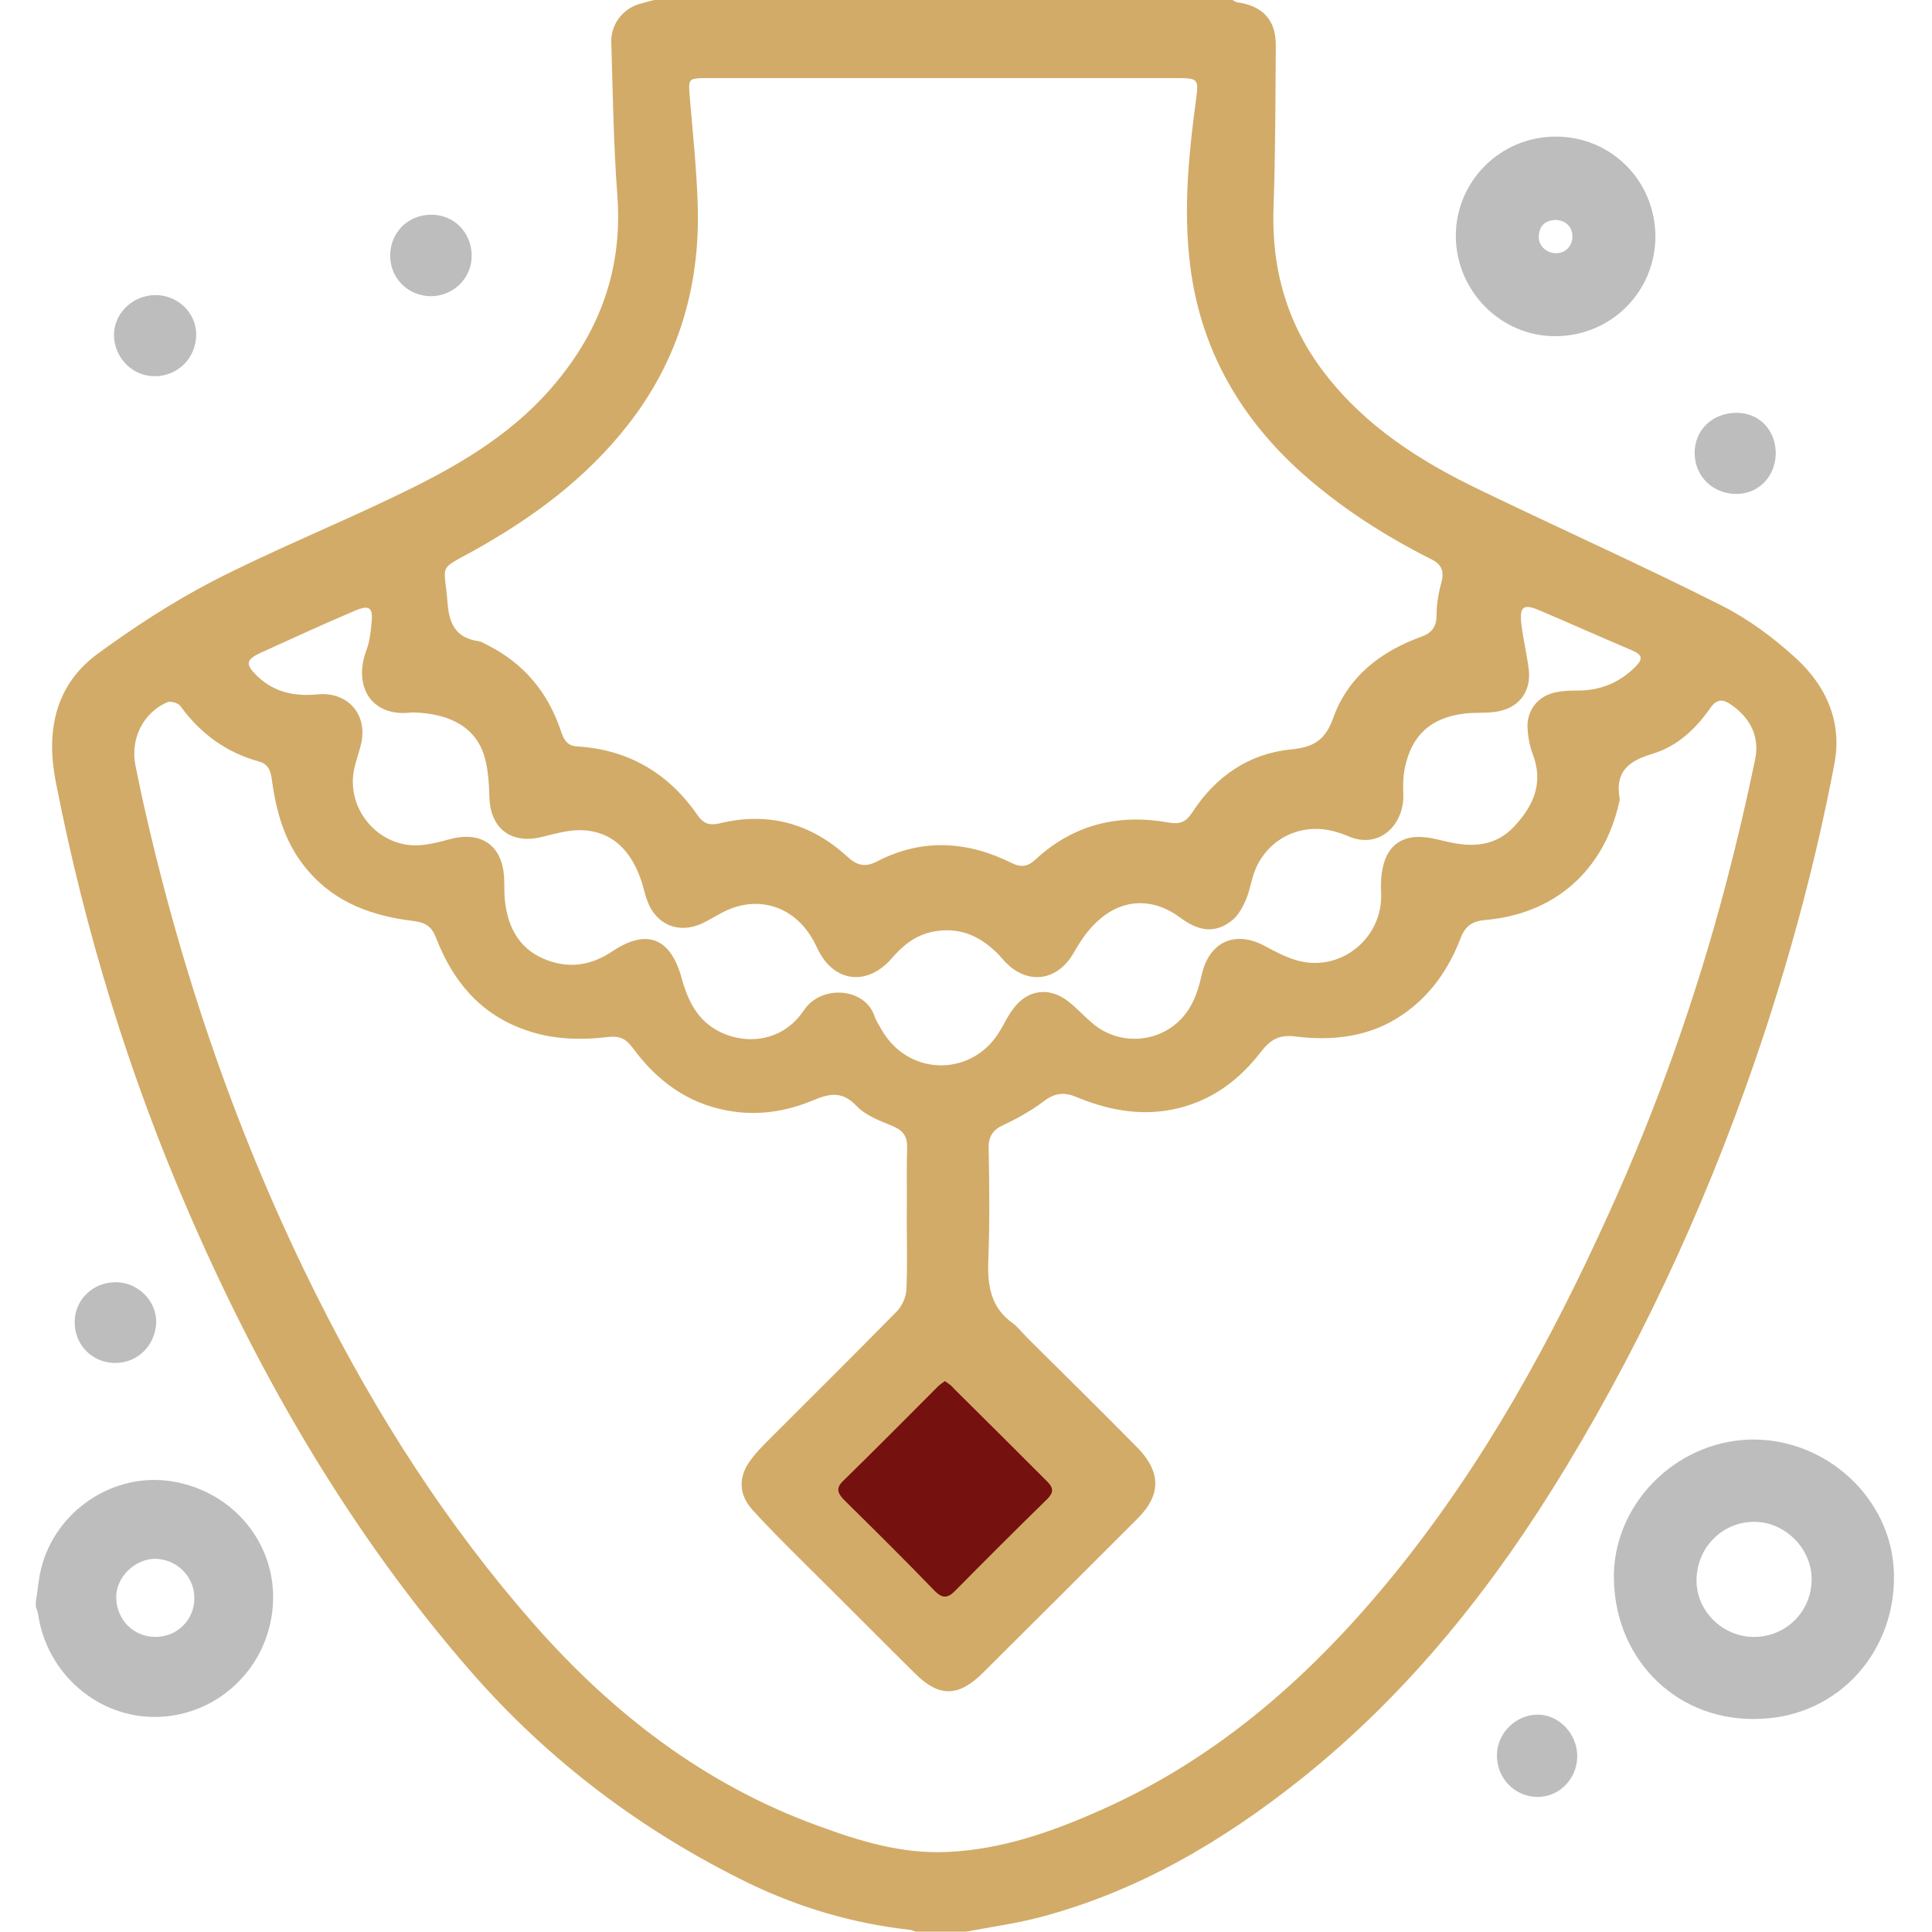
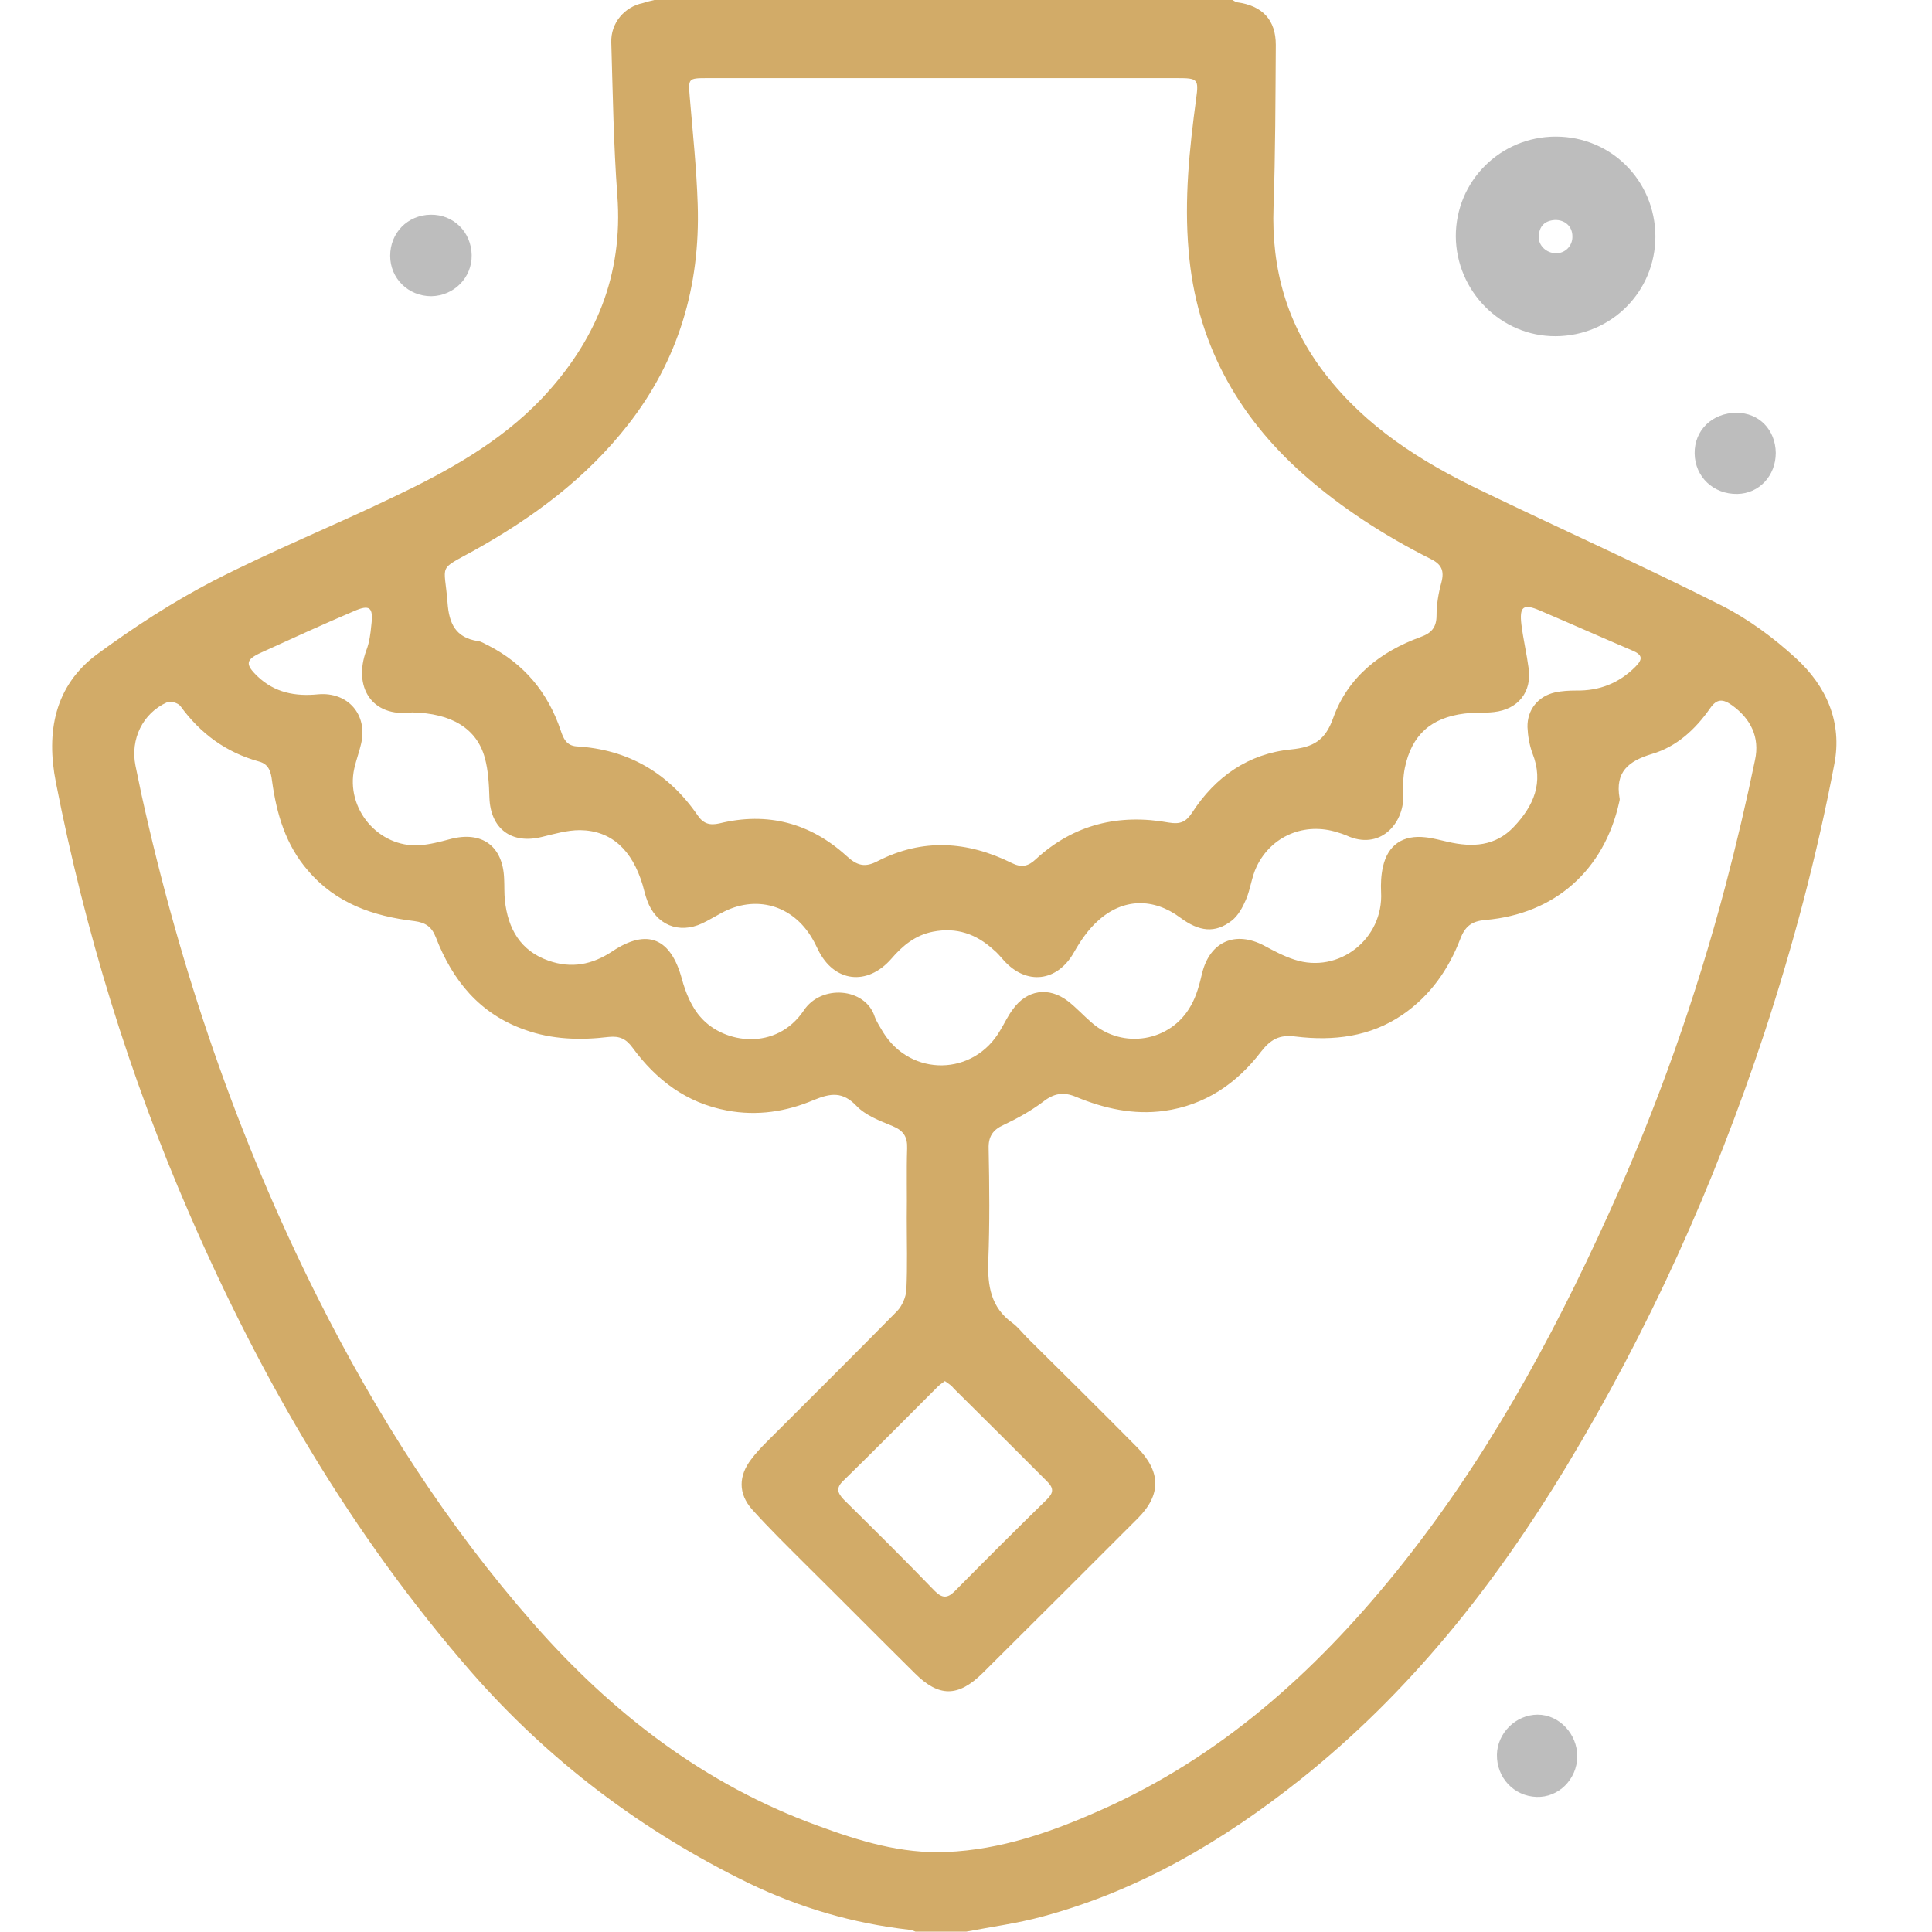
<svg xmlns="http://www.w3.org/2000/svg" version="1.1" id="Service" x="0px" y="0px" viewBox="0 0 512 512" style="enable-background:new 0 0 512 512;" xml:space="preserve">
  <style type="text/css">
	.st0{fill:#75110F;}
	.st1{fill:#D2AB68;}
	.st2{fill:#BDBDBD;}
</style>
  <g>
-     <polygon class="st0" points="250,351 292,392 251,434 213,394  " />
    <path class="st1" d="M173.4,0c51.1,0,102.1,0,153.2,0c0.4,0.2,0.8,0.5,1.2,0.6c6.8,0.9,10.3,4.7,10.3,11.3   c-0.1,14.3-0.1,28.7-0.6,43c-0.6,16.4,3.6,31.2,13.7,44.2c10.8,14,25.3,23.2,40.9,30.7c21.3,10.3,43,20,64.2,30.7   c7.1,3.6,13.7,8.5,19.6,13.9c8.1,7.4,12.4,17,10.2,28.2c-4.6,24.2-10.9,48-18.6,71.4c-13.3,40.2-30.6,78.6-52.5,114.8   c-19,31.4-41.5,59.8-70.4,82.8c-20.5,16.3-42.7,29.4-68.3,36.3c-6.6,1.8-13.4,2.7-20.2,4c-4.5,0-9,0-13.5,0   c-0.6-0.2-1.1-0.5-1.7-0.5c-14.9-1.7-28.9-5.8-42.4-12.3c-28.3-13.8-53-32.4-73.7-56.1c-31.6-36.3-55.5-77.3-74.6-121.3   c-16-36.8-27.7-75-35.4-114.4c-2.6-13.2-0.4-25.5,10.9-33.9c9.8-7.2,20.1-13.9,30.9-19.5c15.6-8,31.9-14.6,47.7-22.2   c14.3-6.8,28.1-14.4,39.2-26c14.3-15.1,21.7-32.7,20.1-53.9c-1-13.5-1.2-27-1.6-40.5c-0.2-5.2,3.5-9.5,8.4-10.5   C171.4,0.5,172.4,0.2,173.4,0z M240.3,322.8C240.3,322.8,240.3,322.8,240.3,322.8c0.1-6.2-0.1-12.3,0.1-18.5c0.1-3.1-1-4.7-3.9-5.9   c-3.4-1.4-7.1-2.8-9.5-5.3c-3.7-3.9-6.9-3.4-11.3-1.6c-7.3,3.1-15,4.3-23,2.8c-10.8-2-18.8-8.1-25.1-16.7c-1.7-2.3-3.4-3.1-6.3-2.8   c-7.5,0.9-15,0.7-22.2-1.9c-12-4.2-19.2-13.1-23.6-24.5c-1.1-2.8-2.7-3.9-5.7-4.3c-10.9-1.3-20.8-4.7-28.2-13.4   c-5.9-6.8-8.3-15-9.5-23.7c-0.3-2.4-0.8-4.5-3.5-5.2c-8.7-2.4-15.5-7.4-20.8-14.7c-0.6-0.8-2.6-1.4-3.5-1   c-6.5,2.9-9.8,9.8-8.4,16.8c0.5,2.6,1.1,5.1,1.6,7.7c10.2,46.3,25.4,90.9,46.7,133.3c15.6,31.1,34.2,60.2,57.2,86.4   c20.9,23.8,45.4,42.7,75.5,53.6c10.9,4,21.9,7.4,33.9,6.9c14.5-0.6,27.9-5.3,40.9-11.1c31.6-14,56.5-36.3,78-62.8   c23.5-29,41.3-61.4,56.6-95.2c12.8-28.1,23.1-57.2,31-87.1c2.9-11,5.5-22.1,7.8-33.2c1.3-6-1.1-10.9-6.1-14.5   c-2.4-1.7-4-1.8-5.8,0.8c-3.9,5.6-8.9,10.2-15.4,12.1c-6.3,1.9-9.8,4.8-8.6,11.7c0.1,0.3,0,0.7-0.1,1.1c-4,18-17,29.6-35.4,31.2   c-3.6,0.3-5.4,1.6-6.7,5c-3.1,8.1-8,15.1-15.3,20.1c-8.6,5.9-18.4,7-28.3,5.8c-4.4-0.6-6.7,0.8-9.2,4c-6.5,8.5-14.9,14.2-25.7,15.7   c-8.1,1.1-15.8-0.6-23.3-3.7c-3.3-1.4-5.9-1-8.8,1.3c-3.2,2.4-6.8,4.4-10.4,6.1c-2.9,1.3-4.1,3.1-4,6.3c0.2,10,0.3,19.9-0.1,29.9   c-0.2,6.5,0.7,12.2,6.4,16.3c1.5,1.1,2.7,2.7,4,4c9.7,9.6,19.4,19.2,29,28.9c6.4,6.5,6.5,12.6,0.2,18.9   c-13.7,13.7-27.4,27.4-41.1,41c-6.5,6.4-11.6,6.4-18,0c-9.7-9.6-19.3-19.3-29-28.9c-4.8-4.8-9.6-9.5-14.1-14.5   c-3.7-4.2-3.6-8.9-0.2-13.3c1.2-1.6,2.6-3.1,4-4.5c11.6-11.6,23.2-23.1,34.7-34.8c1.3-1.4,2.3-3.7,2.4-5.6   C240.5,335.4,240.3,329.1,240.3,322.8z M249.8,20.7C249.8,20.7,249.8,20.7,249.8,20.7c-20.8,0-41.5,0-62.3,0   c-5.2,0-5.1,0.1-4.7,5.1c0.8,9.5,1.8,18.9,2.1,28.4c0.7,21.6-5.1,41.3-18.5,58.4c-11.1,14.2-25.2,24.6-40.8,33.3   c-9.8,5.4-7.8,3.3-7,13.8c0.4,5.5,2.1,9.3,8.1,10.2c0.9,0.1,1.7,0.7,2.6,1.1c9.6,4.9,15.9,12.5,19.3,22.6c0.7,2.1,1.5,4,4.2,4.2   c13.7,0.8,24.4,7.1,32.1,18.3c1.5,2.2,3.2,2.7,5.8,2.1c12.7-3.1,24-0.1,33.6,8.6c2.8,2.6,4.9,3.2,8.3,1.4   c11.9-6.1,23.8-5.3,35.5,0.5c2.6,1.3,4.4,0.9,6.4-1c10.1-9.3,22.1-12.1,35.3-9.7c3,0.5,4.5-0.2,6.1-2.6c6.2-9.6,15-15.7,26.3-16.8   c5.9-0.6,9-2.4,11.1-8.3c3.9-10.9,12.5-17.6,23.2-21.5c2.8-1,4.2-2.5,4.2-5.7c0-2.9,0.5-5.9,1.3-8.8c0.8-3.1,0-4.8-2.9-6.2   c-12.1-6.1-23.5-13.4-33.7-22.4C327.6,109.9,317,90.4,315,66.5c-1.2-13.6,0.2-27,2-40.4c0.7-5.1,0.4-5.4-4.9-5.4   C291.3,20.7,270.5,20.7,249.8,20.7z M109.2,188.8c-10.7,1.4-15.7-6.8-12.1-16.5c0.8-2.1,1.1-4.4,1.3-6.6c0.6-4.8-0.4-5.6-4.7-3.7   c-8.2,3.5-16.3,7.2-24.4,10.9c-4.2,1.9-4.4,3.1-1.1,6.3c4.6,4.4,10.1,5.4,16.1,4.8c7.9-0.7,13.2,5.4,11.4,13.1   c-0.5,2.2-1.3,4.3-1.8,6.5c-2.4,10.7,6.4,21.1,17.3,20.4c2.7-0.2,5.4-0.9,8-1.6c8.5-2.3,14.1,1.8,14.4,10.5c0.1,1.9,0,3.8,0.2,5.7   c0.8,7.5,4.1,13.4,11.6,16c6,2.1,11.5,1.1,16.9-2.5c9.3-6.2,15.5-3.4,18.4,7.3c1,3.7,2.6,7.6,5.1,10.3c6.1,6.9,19.9,8.9,27.2-1.9   c4.6-7,16.3-6.1,18.8,1.6c0.5,1.4,1.4,2.7,2.2,4.1c7.4,12,24.1,11.7,31.1-0.5c1.1-1.8,2-3.8,3.3-5.5c3.7-5.2,9.5-6.1,14.6-2.2   c2.2,1.7,4.2,3.9,6.3,5.7c8.2,7.2,21,5.1,26.3-4.5c1.5-2.6,2.3-5.7,3-8.7c2.1-8.3,8.8-11.2,16.4-7.2c2.6,1.4,5.2,2.8,8,3.7   c11.8,3.9,23.7-5.5,23-17.9c-0.1-2.2,0-4.5,0.5-6.7c1.3-5.8,5.3-8.5,11.3-7.8c2,0.2,4,0.8,5.9,1.2c6.5,1.5,12.6,1.2,17.5-4   c5.2-5.5,8-11.7,4.9-19.5c-0.8-2.2-1.2-4.6-1.3-6.9c-0.1-4.6,2.8-8.2,7.3-9.2c1.8-0.4,3.8-0.5,5.6-0.5c6.1,0.1,11.3-1.9,15.7-6.3   c2.1-2.1,1.8-3.2-0.8-4.3c-8.2-3.5-16.3-7.1-24.5-10.6c-4.4-1.9-5.5-1.1-4.9,3.8c0.5,3.9,1.4,7.7,1.9,11.5   c0.9,6.3-2.8,10.9-9.2,11.6c-2.6,0.3-5.2,0.1-7.8,0.4c-8.9,1.1-14,5.7-15.8,14.4c-0.5,2.4-0.5,5-0.4,7.4   c0.1,7.5-6.3,14.6-15.1,10.5c-0.7-0.3-1.6-0.6-2.3-0.8c-8.7-2.8-17.6,0.9-21.5,9.1c-1.3,2.7-1.6,5.9-2.8,8.7   c-0.9,2.1-2.1,4.3-3.8,5.6c-4.4,3.4-8.6,2.9-13.6-0.8c-7.1-5.3-15.2-5.2-21.8,0.8c-2.6,2.3-4.7,5.4-6.4,8.4   c-4.4,7.8-12.6,8.8-18.6,2.1c-0.9-1-1.7-2-2.7-2.8c-4.6-4.2-9.8-6-16-4.8c-4.7,0.9-8.1,3.7-11.1,7.2c-6.4,7.3-15.2,6.2-19.4-2.4   c-0.5-1-0.9-1.9-1.5-2.9c-5.2-9-15.1-11.8-24.2-6.8c-1.7,0.9-3.3,1.9-5,2.7c-6.2,2.9-12.3,0.4-14.6-6.1c-0.5-1.3-0.8-2.7-1.2-4.1   c-2.8-9.3-8.3-14.4-16.6-14.5c-3.4,0-6.8,1-10.1,1.8c-8.1,2-13.6-2.2-13.9-10.4c-0.1-3.5-0.3-7.2-1.2-10.5   C126.4,193.1,119.7,189,109.2,188.8z M250.4,366c-0.8,0.6-1.6,1.1-2.2,1.8c-8.2,8.2-16.4,16.5-24.7,24.6c-2,1.9-1.6,3.2,0.1,5   c8.1,8,16.2,16,24.1,24.2c1.9,1.9,3.3,2.1,5.3,0.1c8.1-8.2,16.2-16.3,24.5-24.4c1.8-1.8,1.7-3,0-4.7c-8.2-8.2-16.4-16.4-24.7-24.6   C252.2,367.2,251.4,366.7,250.4,366z" />
-     <path class="st2" d="M9.5,424.4c0.5-2.9,0.7-5.9,1.4-8.7c3.8-15.4,19.3-25.7,34.8-23.1c16.4,2.7,27.8,16.9,26.6,33   c-1.2,16.3-14.4,29-30.6,29.4c-15.6,0.4-29.3-11.4-31.6-27.2c-0.1-0.7-0.4-1.3-0.6-2C9.5,425.4,9.5,424.9,9.5,424.4z M41.2,433.8   c5.8,0,10.4-4.6,10.3-10.4c0-5.7-4.8-10.3-10.5-10.3c-5.4,0.1-10.3,5-10.2,10.3C30.9,429.3,35.4,433.8,41.2,433.8z" />
-     <path class="st2" d="M427.7,418.7c-0.5-19.6,16-36.6,36-37.2c20.2-0.5,37.6,15.6,38.2,35.2c0.7,20.5-14.2,37.9-35.2,38.8   C445,456.6,428.2,440.4,427.7,418.7z M464.8,433.8c8.6,0,15.3-6.8,15.3-15.3c0-8.2-7.1-15.2-15.2-15.2c-8.5,0-15.2,6.8-15.3,15.4   C449.5,426.9,456.5,433.8,464.8,433.8z" />
    <path class="st2" d="M412.3,36.2c14.7,0,26.3,11.7,26.4,26.4c0,14.7-11.7,26.4-26.4,26.5c-14.5,0.1-26.4-11.9-26.5-26.5   C385.8,48,397.6,36.2,412.3,36.2z M416.7,62.6c0-2.6-2-4.4-4.7-4.3c-2.7,0.2-4.1,1.7-4.2,4.3c-0.2,2.4,2,4.5,4.5,4.5   C414.8,67.2,416.8,65.1,416.7,62.6z" />
    <path class="st2" d="M470.6,120c0,6.1-4.4,10.8-10.2,10.9c-6.3,0.1-11.2-4.5-11.3-10.7c-0.1-6.2,4.7-10.8,11.1-10.8   C466.2,109.4,470.5,113.9,470.6,120z" />
    <path class="st2" d="M418,465.5c-0.1,6.1-5,10.9-10.8,10.7c-6-0.2-10.6-5.1-10.5-11.2c0.1-5.7,5-10.6,10.8-10.6   C413.2,454.4,418,459.5,418,465.5z" />
    <path class="st2" d="M114.3,78.5c-6.1,0-10.9-4.7-10.9-10.7c0-6.1,4.6-10.8,10.7-10.9c6.1-0.1,10.8,4.6,10.9,10.7   C125.1,73.6,120.3,78.4,114.3,78.5z" />
-     <path class="st2" d="M41.2,78.2c5.9,0,10.8,4.7,10.8,10.4c0,6.2-4.8,11.1-11,11.1c-6,0-10.7-4.9-10.8-10.9   C30.2,83,35.2,78.2,41.2,78.2z" />
-     <path class="st2" d="M30.3,361.2c-6-0.1-10.7-5-10.5-11.1c0.1-5.8,5-10.4,11-10.3c5.9,0.1,10.7,5,10.6,10.7   C41.1,356.7,36.4,361.3,30.3,361.2z" />
  </g>
</svg>